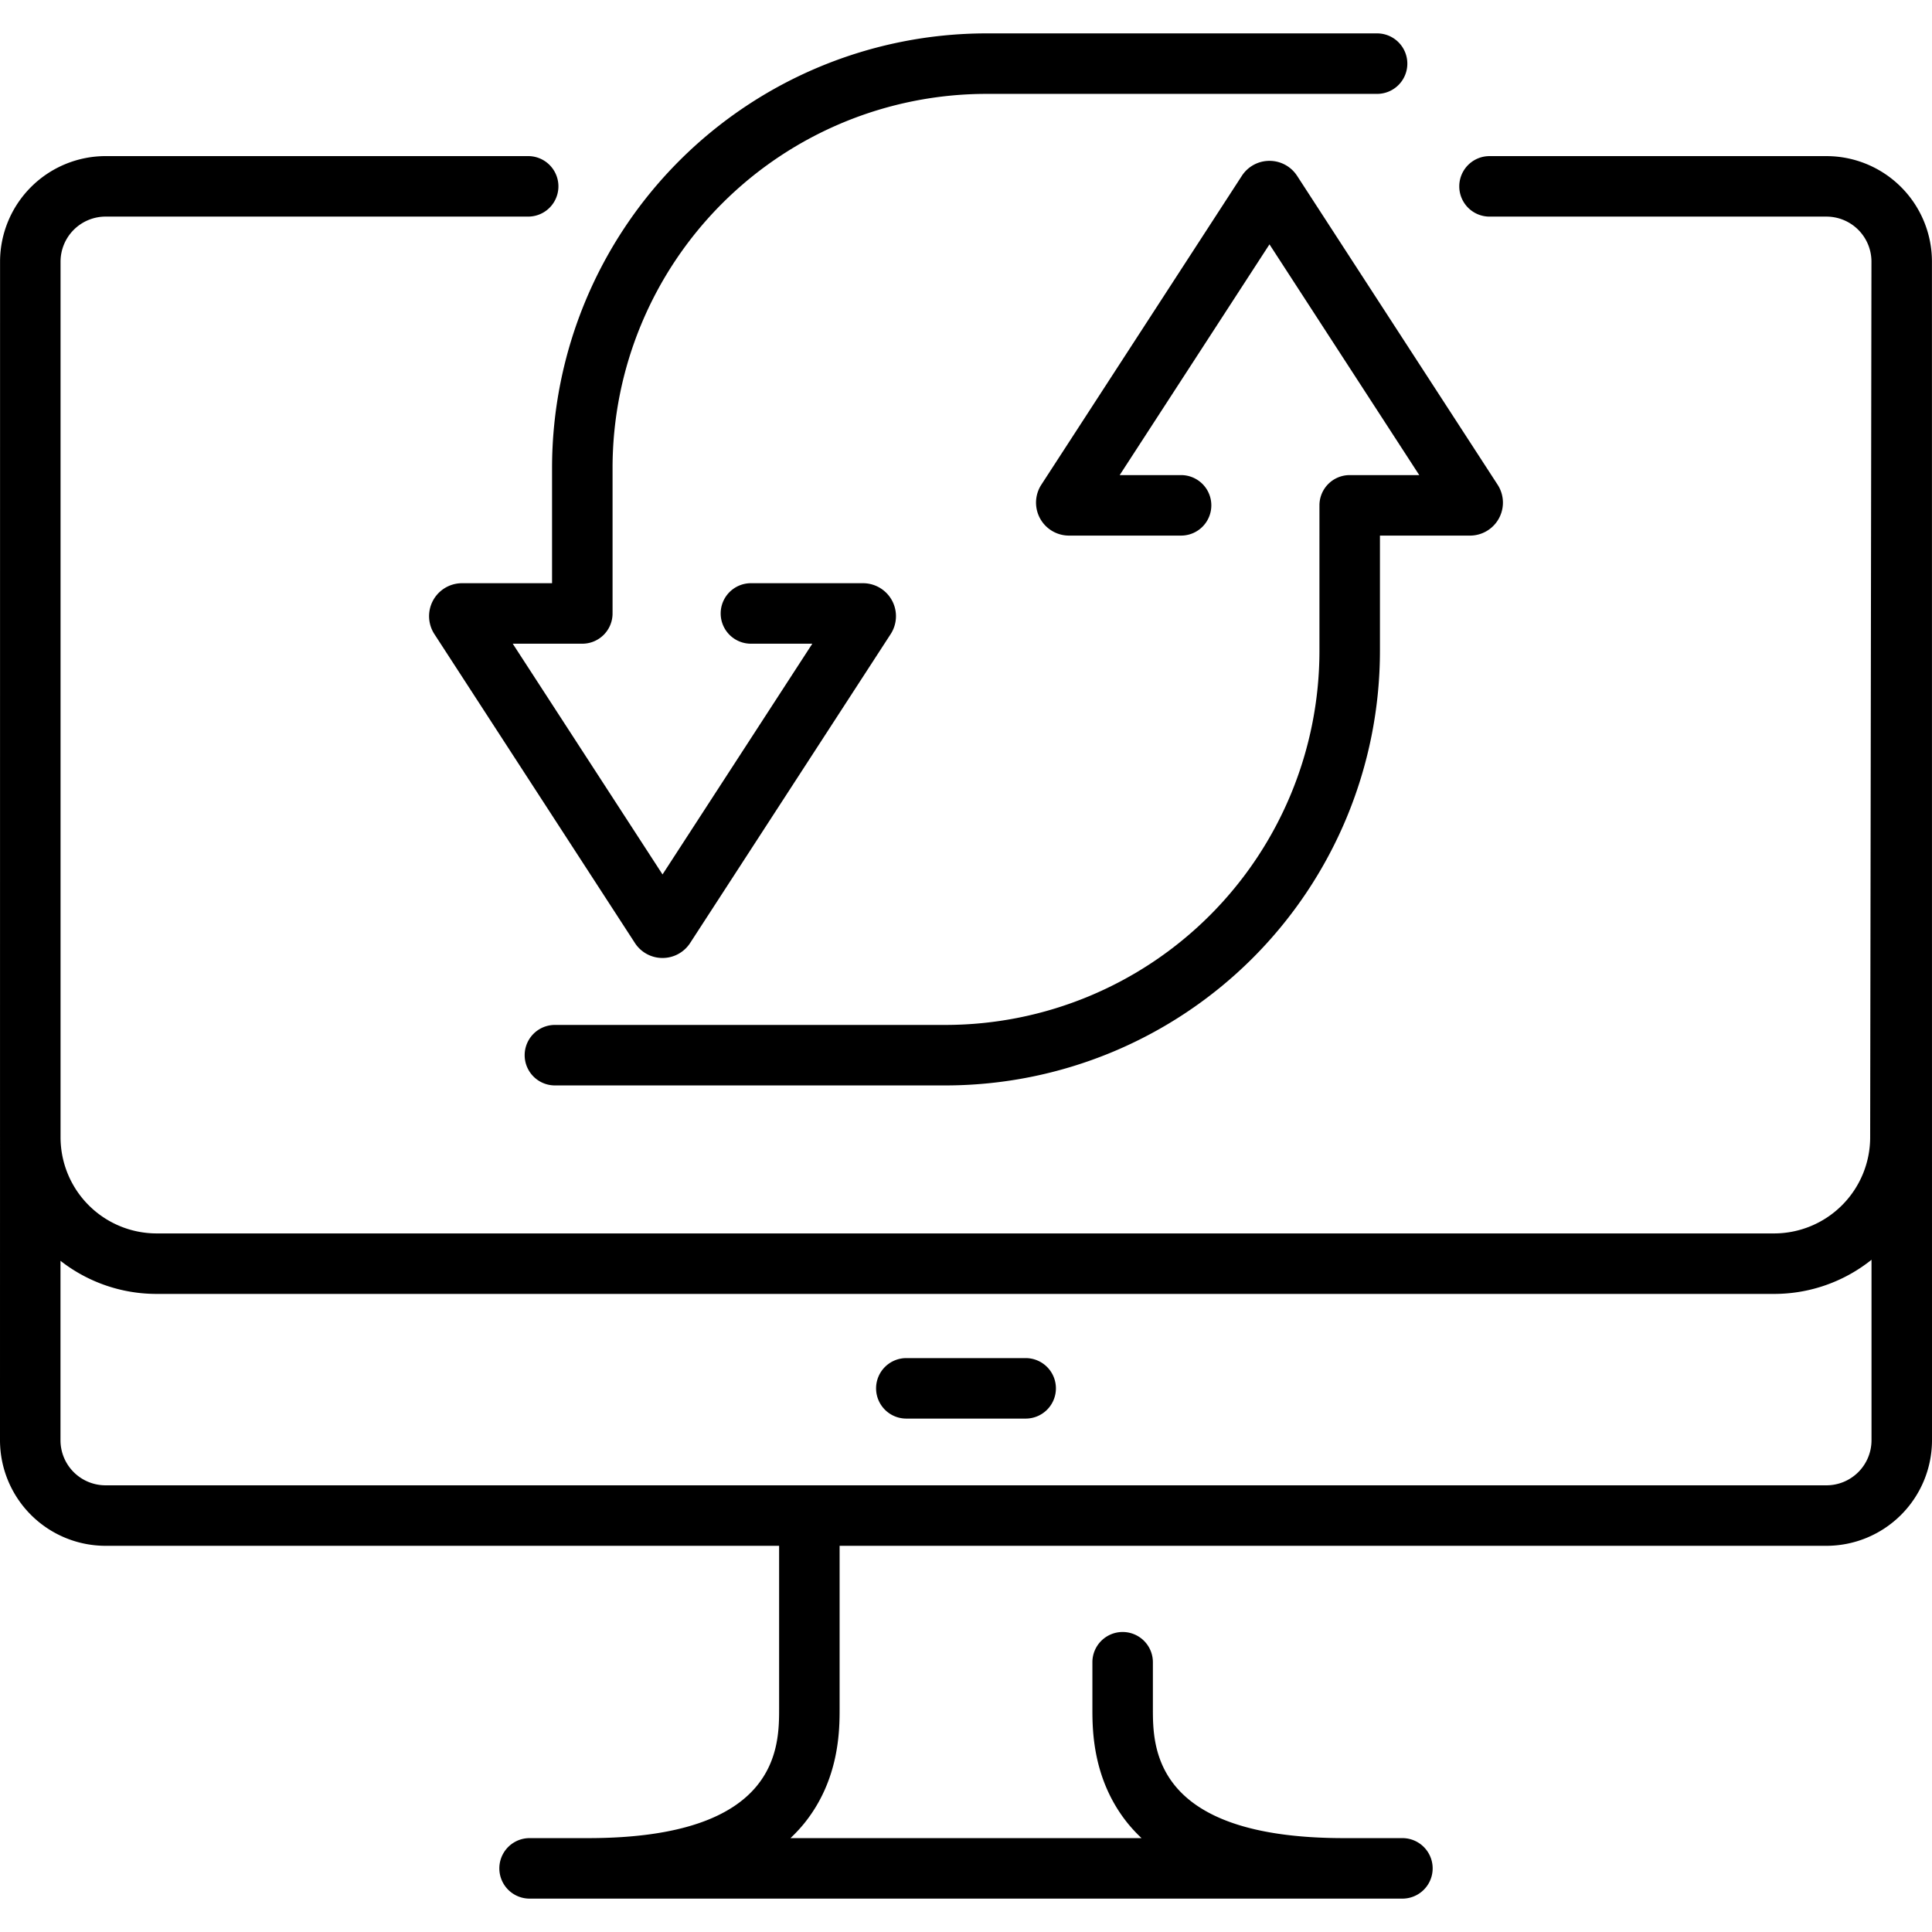
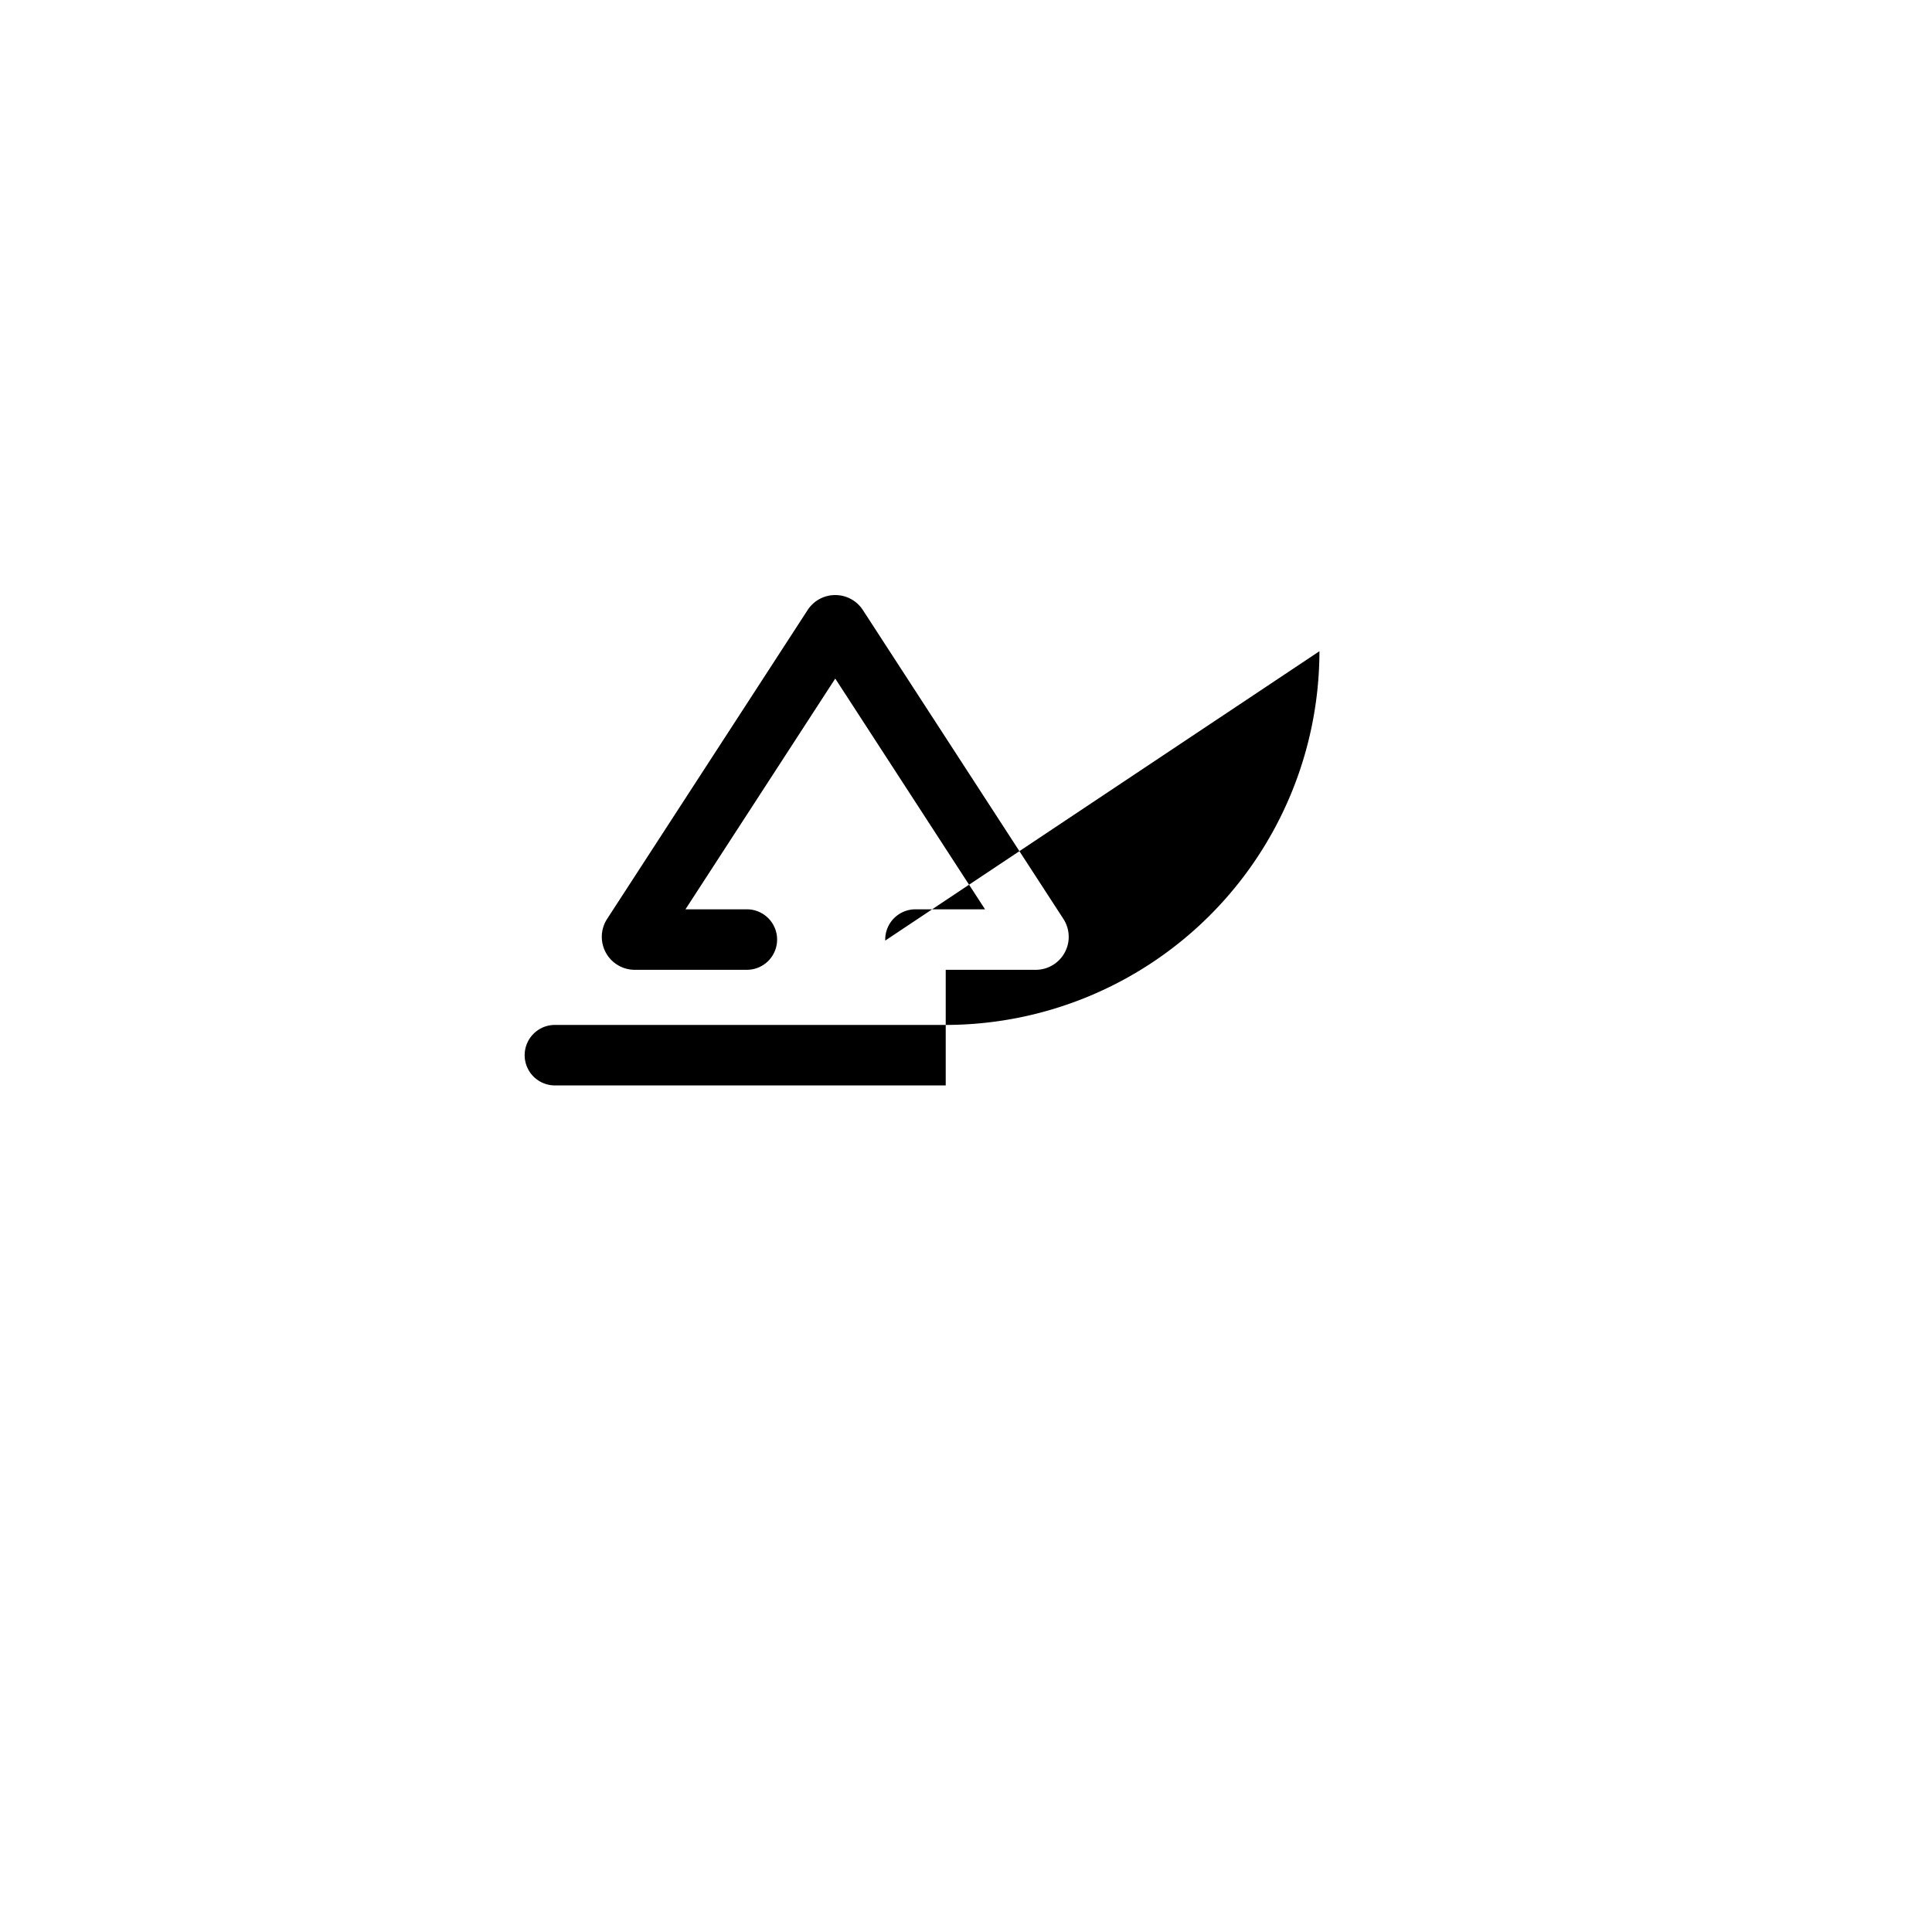
<svg xmlns="http://www.w3.org/2000/svg" id="Layer_1" height="512" viewBox="0 0 512 512" width="512" data-name="Layer 1">
-   <path d="m511.985 69.378a27.964 27.964 0 0 0 -27.964-28.006h-89.372a8.016 8.016 0 0 0 0 16.031h89.372a11.933 11.933 0 0 1 11.933 11.951l-.34 232.1a25.488 25.488 0 0 1 -25.452 25.416h-428.662a25.482 25.482 0 0 1 -25.453-25.453v-232.08a11.947 11.947 0 0 1 11.932-11.937h112.081a8.016 8.016 0 0 0 0-16.031h-112.081a28 28 0 0 0 -27.964 27.968l-.015 312.356a28 28 0 0 0 27.964 27.963h178.509v43.077c0 10.29 0 34.388-50.652 34.388h-15.474a8.016 8.016 0 1 0 0 16.032h231.306a8.016 8.016 0 0 0 0-16.032h-15.474c-50.652 0-50.652-24.1-50.652-34.388v-12.133a8.016 8.016 0 1 0 -16.031 0v12.129c0 5.653 0 18.894 9.4 30.511a40.813 40.813 0 0 0 3.62 3.877h-93.03a40.813 40.813 0 0 0 3.62-3.877c9.4-11.617 9.4-24.858 9.4-30.511v-43.073h261.53a28 28 0 0 0 27.964-27.963zm-27.949 324.246h-456.072a11.945 11.945 0 0 1 -11.933-11.931v-47.565a41.267 41.267 0 0 0 25.469 8.772h428.662a41.269 41.269 0 0 0 25.807-9.046v47.838a11.945 11.945 0 0 1 -11.933 11.932z" />
-   <path d="m271.724 359.91h-31.448a8.016 8.016 0 1 0 0 16.031h31.448a8.016 8.016 0 1 0 0-16.031z" />
-   <path d="m146.3 154.557h-23.855a8.733 8.733 0 0 0 -7.326 13.489l53.132 81.848a8.7 8.7 0 0 0 7.326 3.98 8.7 8.7 0 0 0 7.322-3.98l53.132-81.845a8.734 8.734 0 0 0 -7.325-13.492h-29.613a8.016 8.016 0 1 0 0 16.031h16.179l-39.695 61.149-39.695-61.149h18.436a8.016 8.016 0 0 0 8.016-8.016c0-.046-.006-.09-.007-.136s.007-.091.007-.137v-38.38a99.152 99.152 0 0 1 99.039-99.04h103.57a8.016 8.016 0 1 0 0-16.032h-103.57a115.2 115.2 0 0 0 -115.073 115.072z" />
-   <path d="m349.666 172.578a99.151 99.151 0 0 1 -99.039 99.039h-103.57a8.016 8.016 0 1 0 0 16.032h103.57a115.2 115.2 0 0 0 115.073-115.071v-30.639h23.857a8.733 8.733 0 0 0 7.326-13.488l-53.138-81.851a8.705 8.705 0 0 0 -7.322-3.972 8.7 8.7 0 0 0 -7.323 3.972l-53.132 81.846a8.734 8.734 0 0 0 7.325 13.491h29.616a8.016 8.016 0 1 0 0-16.031h-16.181l39.695-61.149 39.694 61.149h-18.435a8.016 8.016 0 0 0 -8.016 8.016c0 .046.006.09.007.136s-.007.091-.007.137z" />
+   <path d="m349.666 172.578a99.151 99.151 0 0 1 -99.039 99.039h-103.57a8.016 8.016 0 1 0 0 16.032h103.57v-30.639h23.857a8.733 8.733 0 0 0 7.326-13.488l-53.138-81.851a8.705 8.705 0 0 0 -7.322-3.972 8.7 8.7 0 0 0 -7.323 3.972l-53.132 81.846a8.734 8.734 0 0 0 7.325 13.491h29.616a8.016 8.016 0 1 0 0-16.031h-16.181l39.695-61.149 39.694 61.149h-18.435a8.016 8.016 0 0 0 -8.016 8.016c0 .046.006.09.007.136s-.007.091-.007.137z" />
</svg>